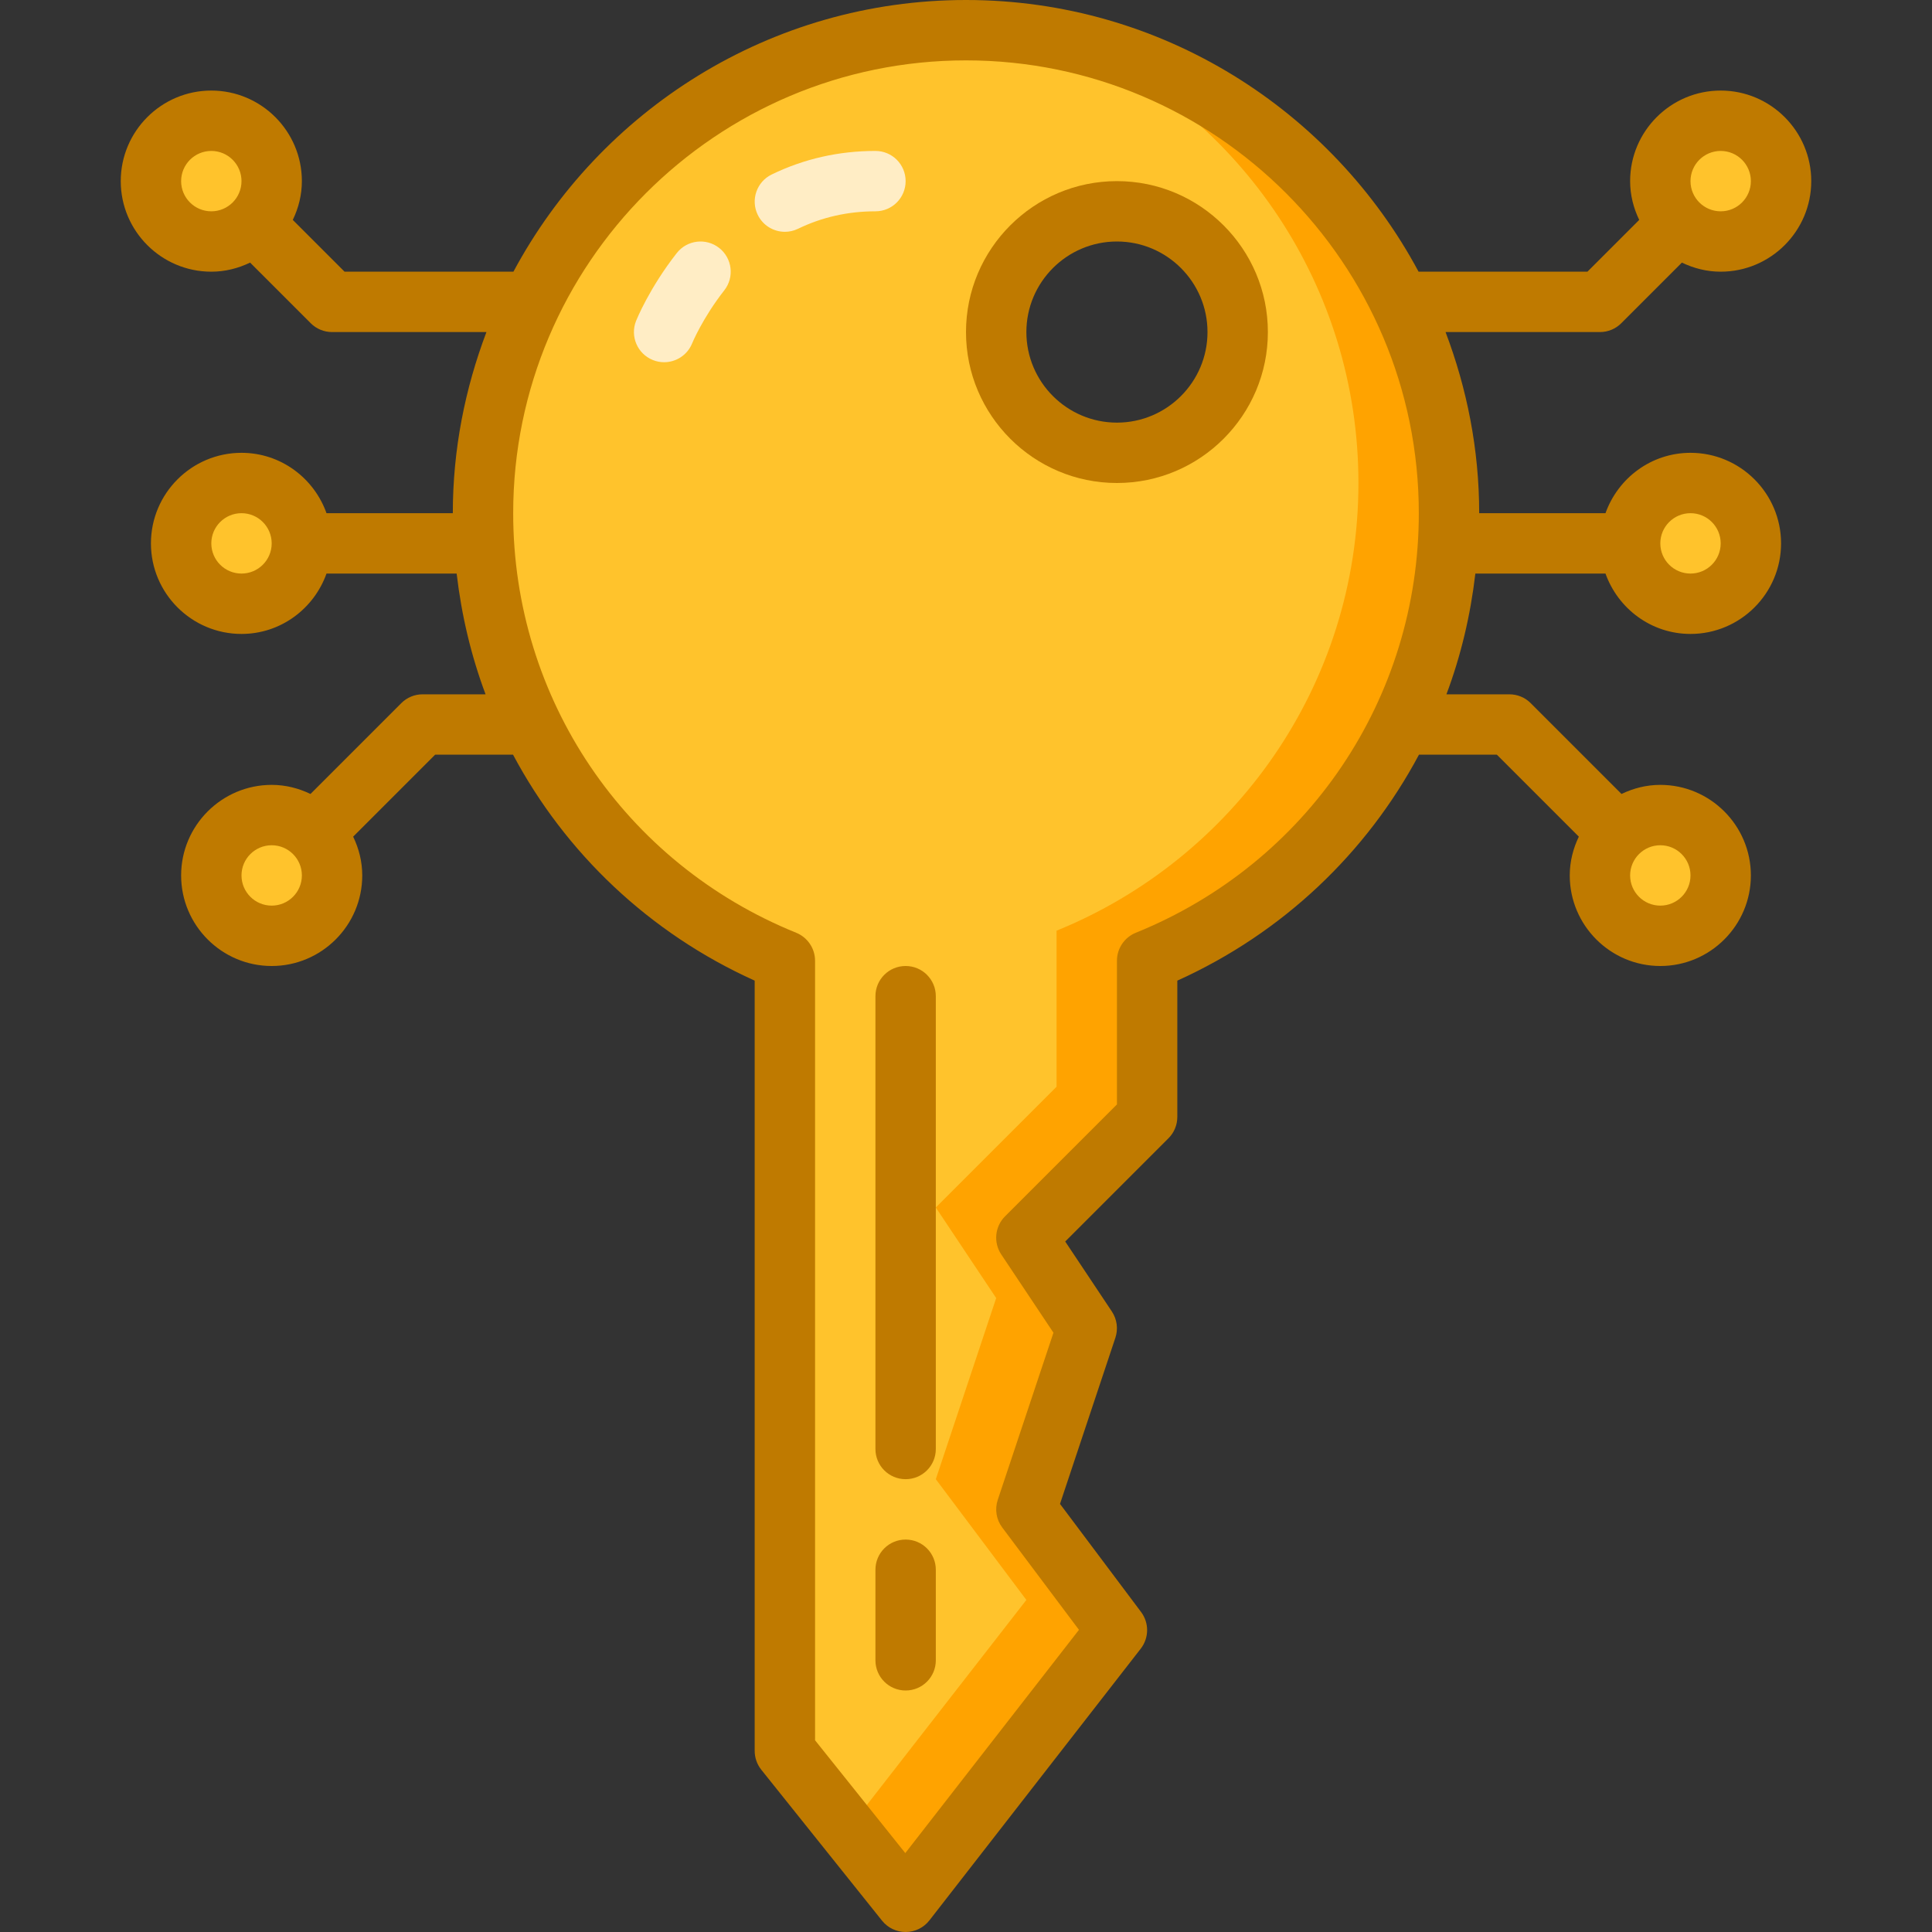
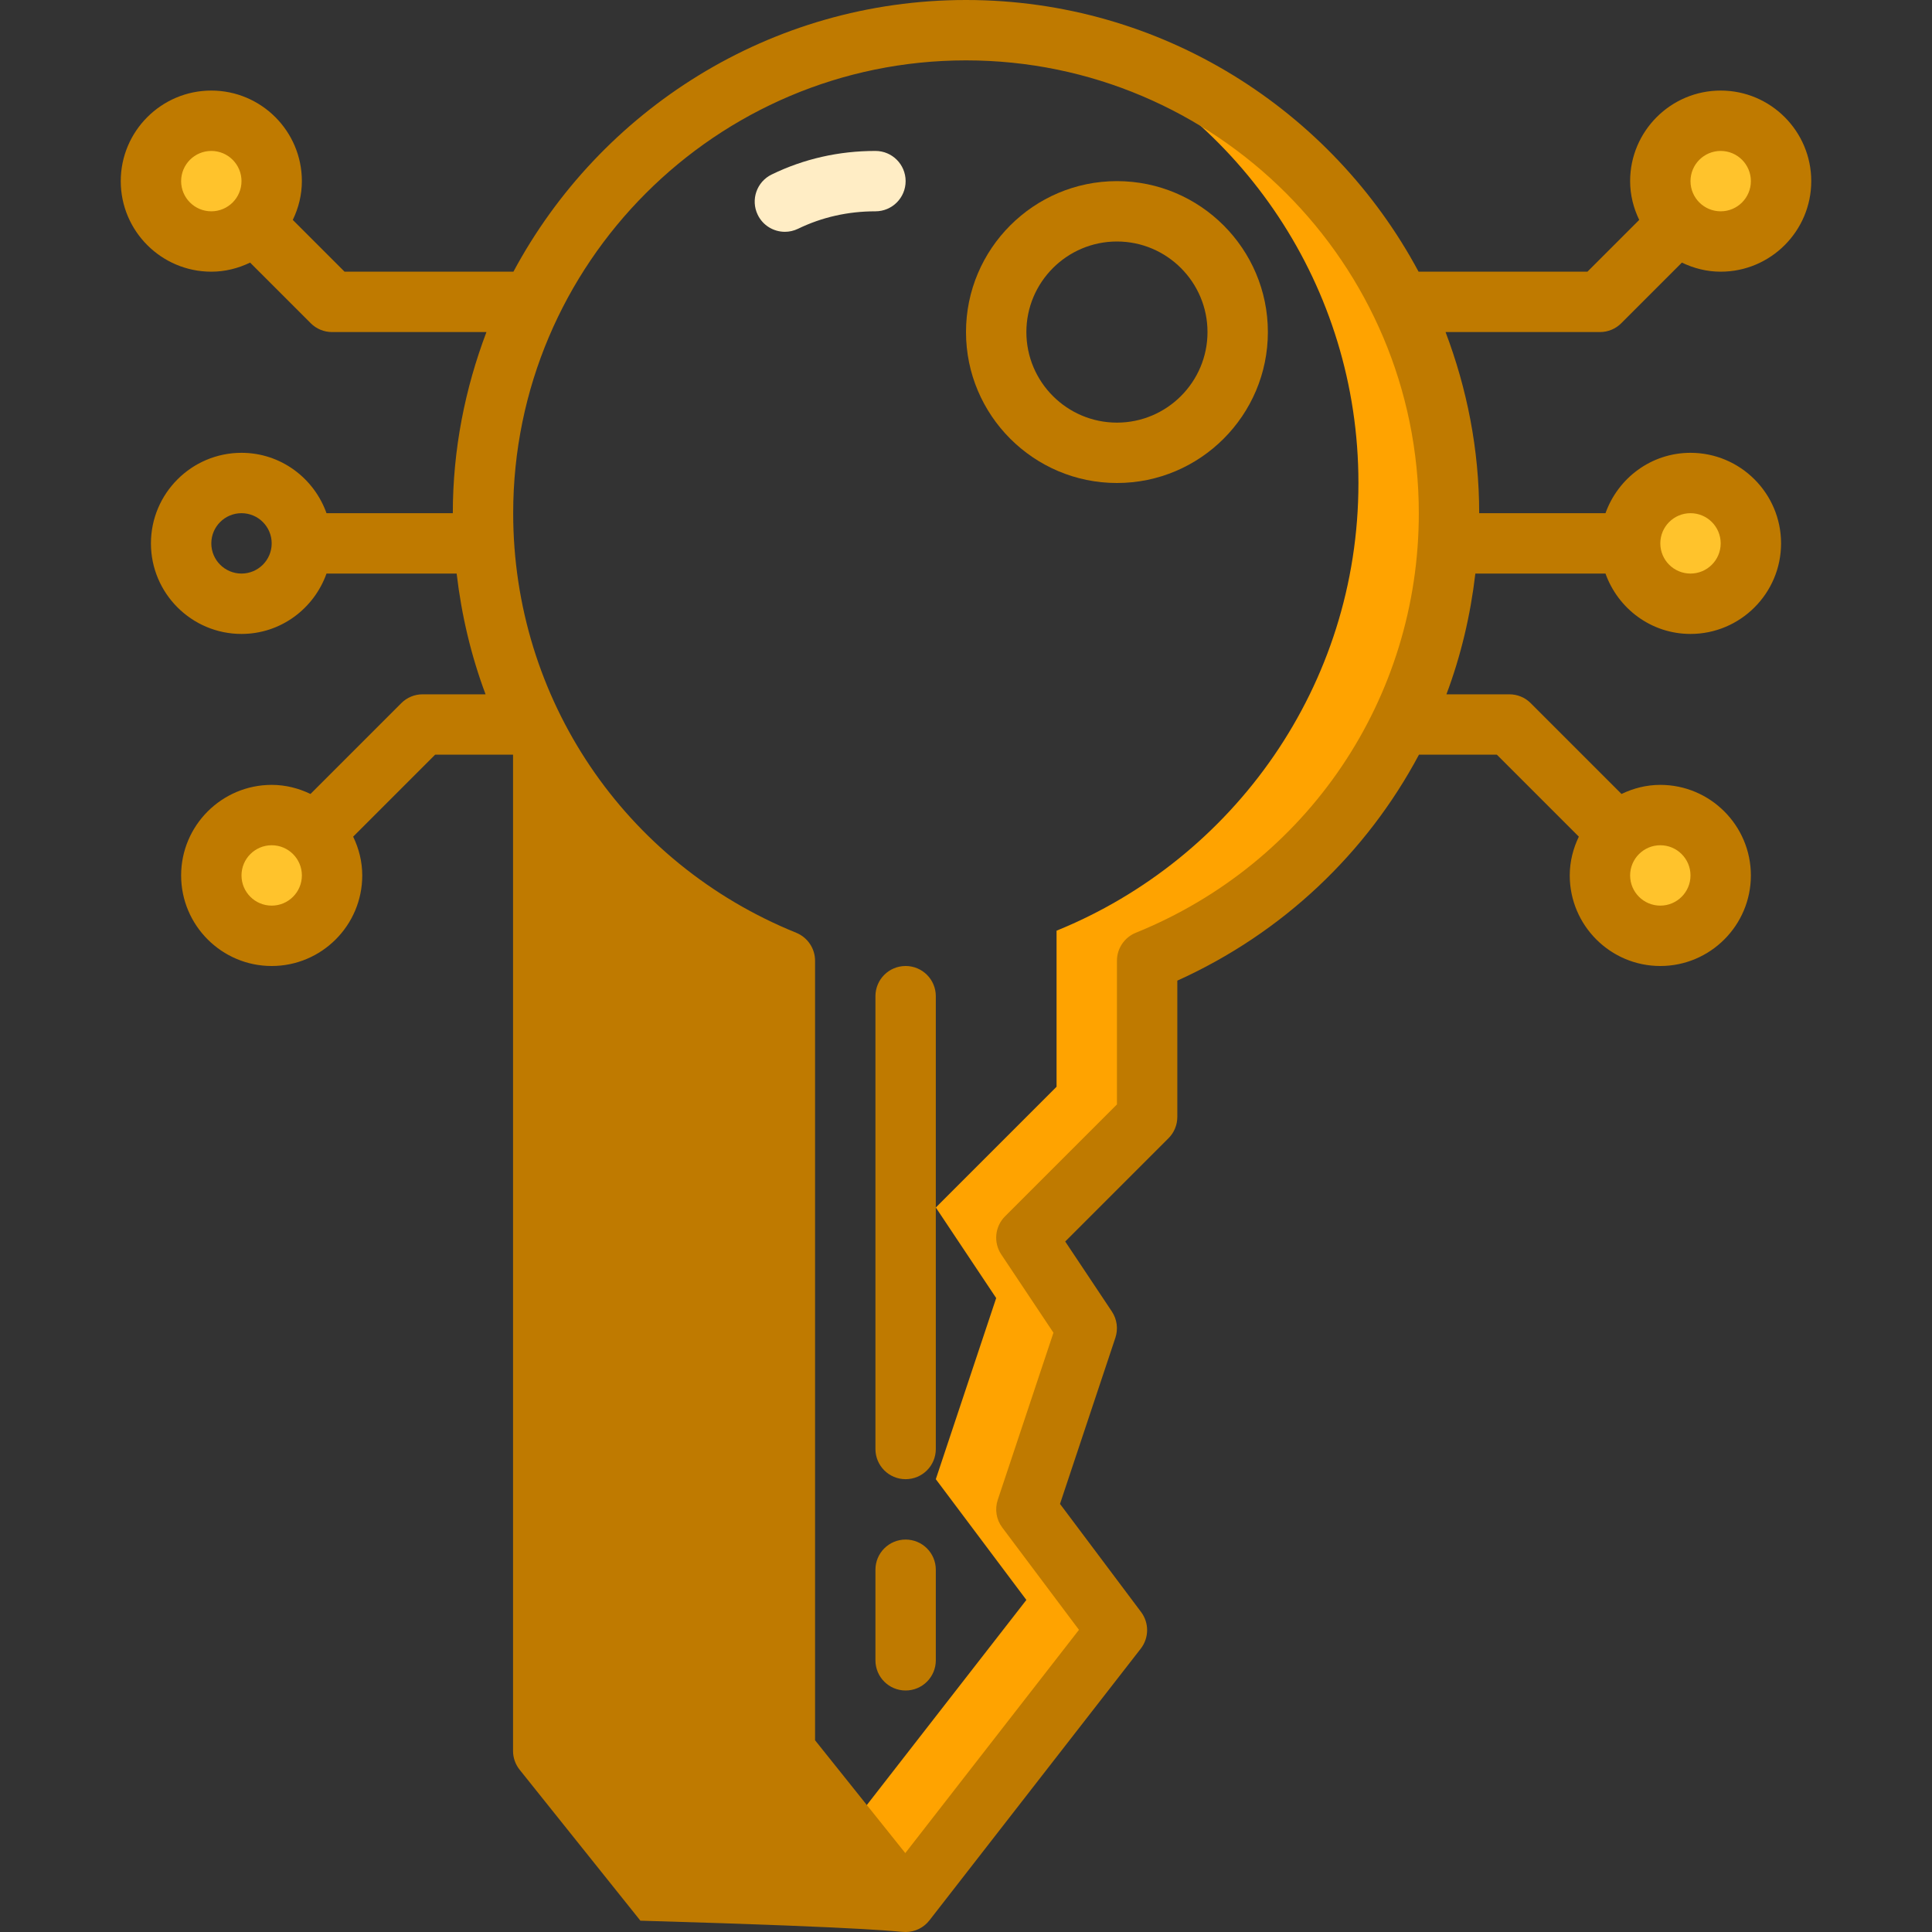
<svg xmlns="http://www.w3.org/2000/svg" viewBox="0 0 64 64" width="64px" height="64px">
  <rect x="0" y="0" width="64" height="64" fill="#333333" stroke="none" />
-   <path fill="#FFC32C" d="M48,17c0,6.71-4.14,12.45-10,14.83V37l-4,4l2,3l-2,6l3,4l-7,9l-4-5V31.83C20.14,29.45,16,23.71,16,17 c0-8.84,7.16-16,16-16S48,8.16,48,17z M41,11c0-2.21-1.79-4-4-4s-4,1.79-4,4s1.79,4,4,4S41,13.21,41,11z" />
  <path fill="#FFA300" d="M48,17c0,6.71-4.14,12.45-10,14.83V37l-4,4l2,3l-2,6l3,4l-7,9l-1.92-2.39L34,53l-3-4l2-6l-2-3l4-4v-5.17 c5.86-2.38,10-8.12,10-14.83c0-6.52-3.9-12.13-9.49-14.62C42.66,2.98,48,9.37,48,17z" />
  <circle cx="7" cy="6" r="2" fill="#FFC32C" />
-   <circle cx="8" cy="18" r="2" fill="#FFC32C" />
  <circle cx="9" cy="29" r="2" fill="#FFC32C" />
  <circle cx="57" cy="6" r="2" fill="#FFC32C" />
  <circle cx="56" cy="18" r="2" fill="#FFC32C" />
  <circle cx="55" cy="29" r="2" fill="#FFC32C" />
  <path fill="#FFEDC5" d="M26.001,7.679c-0.371,0-0.728-0.207-0.9-0.563c-0.241-0.497-0.034-1.096,0.463-1.336 C26.629,5.262,27.785,5,29,5c0.553,0,1,0.447,1,1s-0.447,1-1,1c-0.91,0-1.772,0.194-2.563,0.578 C26.296,7.646,26.147,7.679,26.001,7.679z" />
-   <path fill="#FFEDC5" d="M21.999,11.999c-0.124,0-0.25-0.023-0.373-0.073c-0.511-0.206-0.759-0.785-0.555-1.297 c0.018-0.044,0.438-1.084,1.347-2.245c0.34-0.435,0.968-0.512,1.404-0.172c0.435,0.341,0.512,0.969,0.172,1.404 c-0.724,0.924-1.063,1.75-1.066,1.758C22.77,11.763,22.395,11.999,21.999,11.999z" />
  <path fill="#BF7A00" d="M37,16c2.757,0,5-2.243,5-5s-2.243-5-5-5s-5,2.243-5,5S34.243,16,37,16z M37,8c1.654,0,3,1.346,3,3 s-1.346,3-3,3s-3-1.346-3-3S35.346,8,37,8z" />
  <path fill="#BF7A00" d="M30,56c0.553,0,1-0.447,1-1v-3c0-0.553-0.447-1-1-1s-1,0.447-1,1v3C29,55.553,29.447,56,30,56z" />
  <path fill="#BF7A00" d="M30,49c0.553,0,1-0.447,1-1V33c0-0.553-0.447-1-1-1s-1,0.447-1,1v15C29,48.553,29.447,49,30,49z" />
-   <path fill="#BF7A00" d="M4,6c0,1.654,1.346,3,3,3c0.462,0,0.894-0.113,1.285-0.301l2.008,2.008C10.48,10.895,10.734,11,11,11h5.114 C15.406,12.869,15,14.886,15,17h-4.184C10.402,15.839,9.302,15,8,15c-1.654,0-3,1.346-3,3s1.346,3,3,3c1.302,0,2.402-0.839,2.816-2 h4.311c0.162,1.384,0.48,2.727,0.958,4H14c-0.266,0-0.52,0.105-0.707,0.293l-3.008,3.008C9.894,26.113,9.462,26,9,26 c-1.654,0-3,1.346-3,3s1.346,3,3,3s3-1.346,3-3c0-0.462-0.113-0.894-0.301-1.285L14.414,25h2.581 c1.731,3.248,4.503,5.905,8.005,7.485V58c0,0.228,0.077,0.447,0.219,0.625l4,5C29.409,63.862,29.696,64,30,64h0.007 c0.307-0.002,0.595-0.145,0.782-0.386l7-9c0.277-0.356,0.281-0.854,0.011-1.214l-2.686-3.581l1.834-5.503 c0.098-0.293,0.055-0.614-0.116-0.871l-1.545-2.318l3.42-3.42C38.895,37.52,39,37.266,39,37v-4.515 c3.502-1.581,6.274-4.238,8.005-7.485h2.581l2.715,2.715C52.113,28.106,52,28.538,52,29c0,1.654,1.346,3,3,3s3-1.346,3-3 s-1.346-3-3-3c-0.462,0-0.894,0.113-1.285,0.301l-3.008-3.008C50.52,23.105,50.266,23,50,23h-2.085 c0.478-1.273,0.797-2.616,0.958-4h4.311c0.414,1.161,1.514,2,2.816,2c1.654,0,3-1.346,3-3s-1.346-3-3-3 c-1.302,0-2.402,0.839-2.816,2H49c0-2.114-0.406-4.131-1.114-6H53c0.266,0,0.52-0.105,0.707-0.293l2.008-2.008 C56.106,8.887,56.538,9,57,9c1.654,0,3-1.346,3-3s-1.346-3-3-3s-3,1.346-3,3c0,0.462,0.113,0.894,0.301,1.285L52.586,9h-5.594 C44.125,3.65,38.483,0,32,0S19.875,3.65,17.008,9h-5.594L9.699,7.285C9.887,6.894,10,6.462,10,6c0-1.654-1.346-3-3-3S4,4.346,4,6z M8,19c-0.552,0-1-0.448-1-1s0.448-1,1-1s1,0.448,1,1S8.552,19,8,19z M9,30c-0.552,0-1-0.448-1-1s0.448-1,1-1s1,0.448,1,1 S9.552,30,9,30z M56,29c0,0.552-0.448,1-1,1s-1-0.448-1-1s0.448-1,1-1S56,28.448,56,29z M56,17c0.552,0,1,0.448,1,1s-0.448,1-1,1 s-1-0.448-1-1S55.448,17,56,17z M57,5c0.552,0,1,0.448,1,1s-0.448,1-1,1s-1-0.448-1-1S56.448,5,57,5z M32,2c8.271,0,15,6.729,15,15 c0,6.136-3.68,11.592-9.376,13.899C37.247,31.053,37,31.419,37,31.826v4.76l-3.707,3.707c-0.337,0.337-0.39,0.865-0.125,1.262 l1.729,2.593l-1.845,5.536c-0.104,0.312-0.049,0.654,0.148,0.916l2.542,3.39l-5.753,7.396L27,57.649V31.826 c0-0.407-0.247-0.773-0.624-0.927C20.68,28.592,17,23.136,17,17C17,8.729,23.729,2,32,2z M8,6c0,0.552-0.448,1-1,1S6,6.552,6,6 s0.448-1,1-1S8,5.448,8,6z" />
+   <path fill="#BF7A00" d="M4,6c0,1.654,1.346,3,3,3c0.462,0,0.894-0.113,1.285-0.301l2.008,2.008C10.48,10.895,10.734,11,11,11h5.114 C15.406,12.869,15,14.886,15,17h-4.184C10.402,15.839,9.302,15,8,15c-1.654,0-3,1.346-3,3s1.346,3,3,3c1.302,0,2.402-0.839,2.816-2 h4.311c0.162,1.384,0.48,2.727,0.958,4H14c-0.266,0-0.52,0.105-0.707,0.293l-3.008,3.008C9.894,26.113,9.462,26,9,26 c-1.654,0-3,1.346-3,3s1.346,3,3,3s3-1.346,3-3c0-0.462-0.113-0.894-0.301-1.285L14.414,25h2.581 V58c0,0.228,0.077,0.447,0.219,0.625l4,5C29.409,63.862,29.696,64,30,64h0.007 c0.307-0.002,0.595-0.145,0.782-0.386l7-9c0.277-0.356,0.281-0.854,0.011-1.214l-2.686-3.581l1.834-5.503 c0.098-0.293,0.055-0.614-0.116-0.871l-1.545-2.318l3.42-3.42C38.895,37.52,39,37.266,39,37v-4.515 c3.502-1.581,6.274-4.238,8.005-7.485h2.581l2.715,2.715C52.113,28.106,52,28.538,52,29c0,1.654,1.346,3,3,3s3-1.346,3-3 s-1.346-3-3-3c-0.462,0-0.894,0.113-1.285,0.301l-3.008-3.008C50.52,23.105,50.266,23,50,23h-2.085 c0.478-1.273,0.797-2.616,0.958-4h4.311c0.414,1.161,1.514,2,2.816,2c1.654,0,3-1.346,3-3s-1.346-3-3-3 c-1.302,0-2.402,0.839-2.816,2H49c0-2.114-0.406-4.131-1.114-6H53c0.266,0,0.52-0.105,0.707-0.293l2.008-2.008 C56.106,8.887,56.538,9,57,9c1.654,0,3-1.346,3-3s-1.346-3-3-3s-3,1.346-3,3c0,0.462,0.113,0.894,0.301,1.285L52.586,9h-5.594 C44.125,3.65,38.483,0,32,0S19.875,3.65,17.008,9h-5.594L9.699,7.285C9.887,6.894,10,6.462,10,6c0-1.654-1.346-3-3-3S4,4.346,4,6z M8,19c-0.552,0-1-0.448-1-1s0.448-1,1-1s1,0.448,1,1S8.552,19,8,19z M9,30c-0.552,0-1-0.448-1-1s0.448-1,1-1s1,0.448,1,1 S9.552,30,9,30z M56,29c0,0.552-0.448,1-1,1s-1-0.448-1-1s0.448-1,1-1S56,28.448,56,29z M56,17c0.552,0,1,0.448,1,1s-0.448,1-1,1 s-1-0.448-1-1S55.448,17,56,17z M57,5c0.552,0,1,0.448,1,1s-0.448,1-1,1s-1-0.448-1-1S56.448,5,57,5z M32,2c8.271,0,15,6.729,15,15 c0,6.136-3.68,11.592-9.376,13.899C37.247,31.053,37,31.419,37,31.826v4.76l-3.707,3.707c-0.337,0.337-0.39,0.865-0.125,1.262 l1.729,2.593l-1.845,5.536c-0.104,0.312-0.049,0.654,0.148,0.916l2.542,3.39l-5.753,7.396L27,57.649V31.826 c0-0.407-0.247-0.773-0.624-0.927C20.68,28.592,17,23.136,17,17C17,8.729,23.729,2,32,2z M8,6c0,0.552-0.448,1-1,1S6,6.552,6,6 s0.448-1,1-1S8,5.448,8,6z" />
</svg>